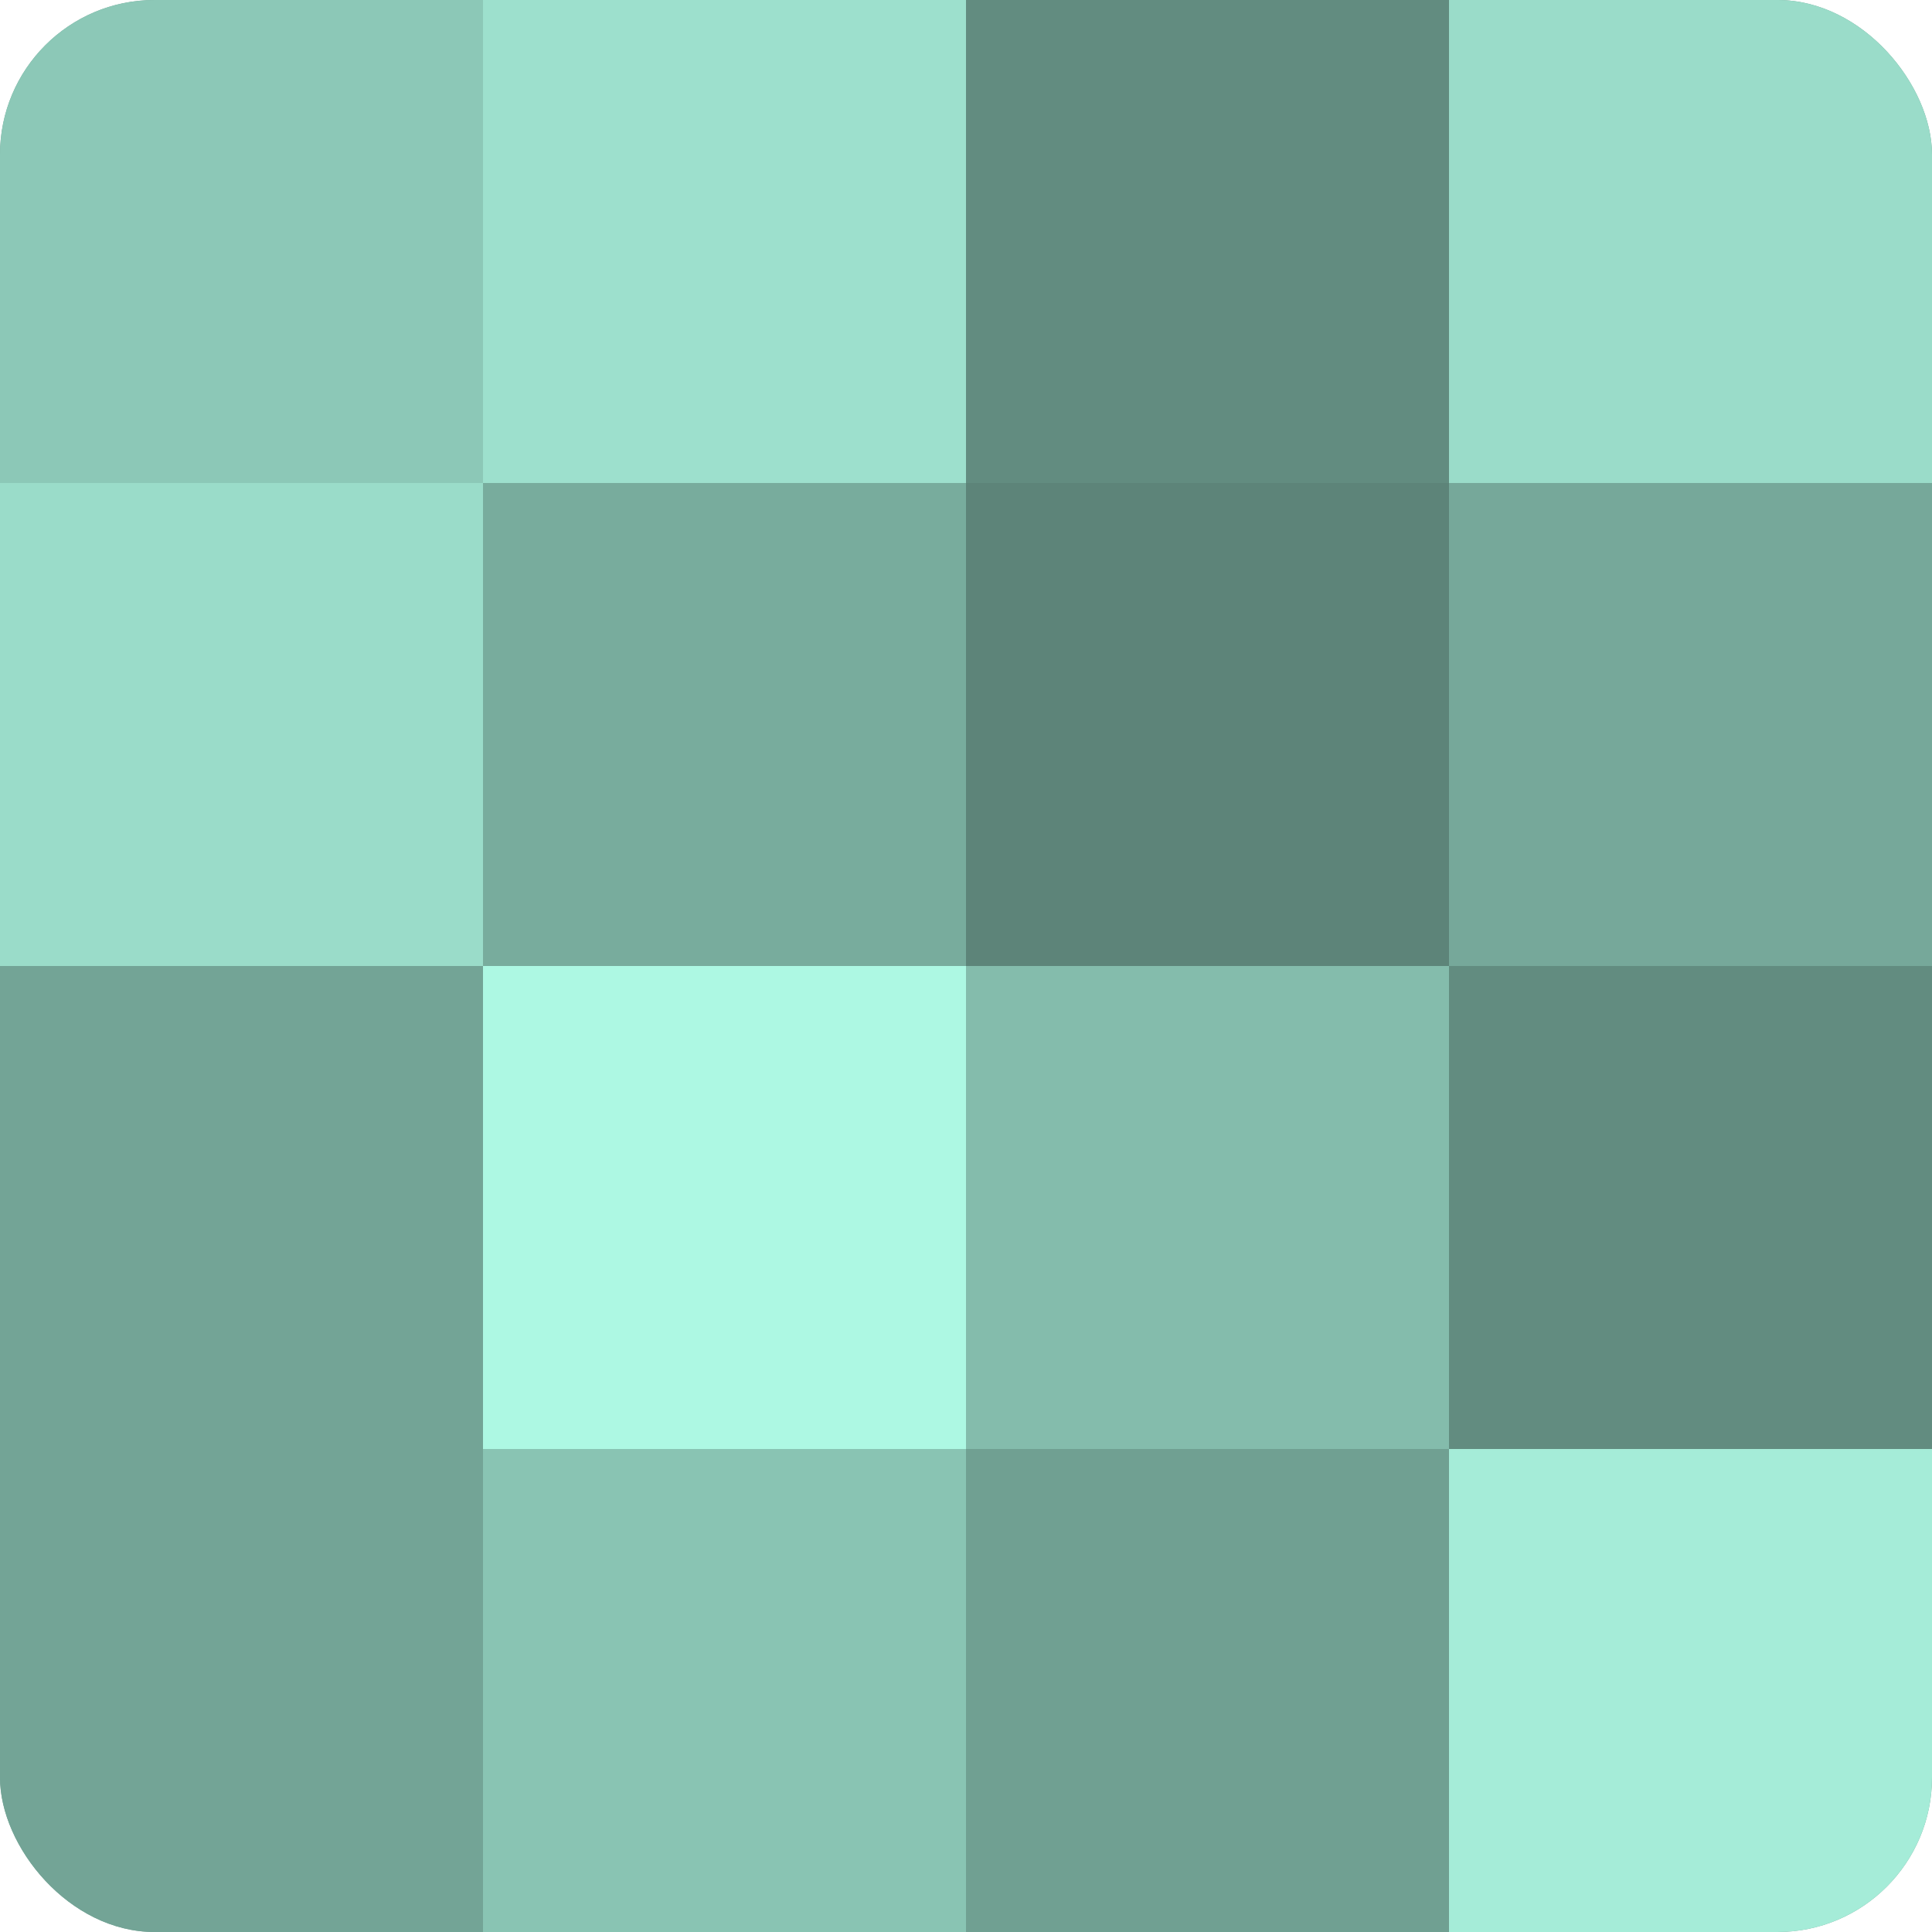
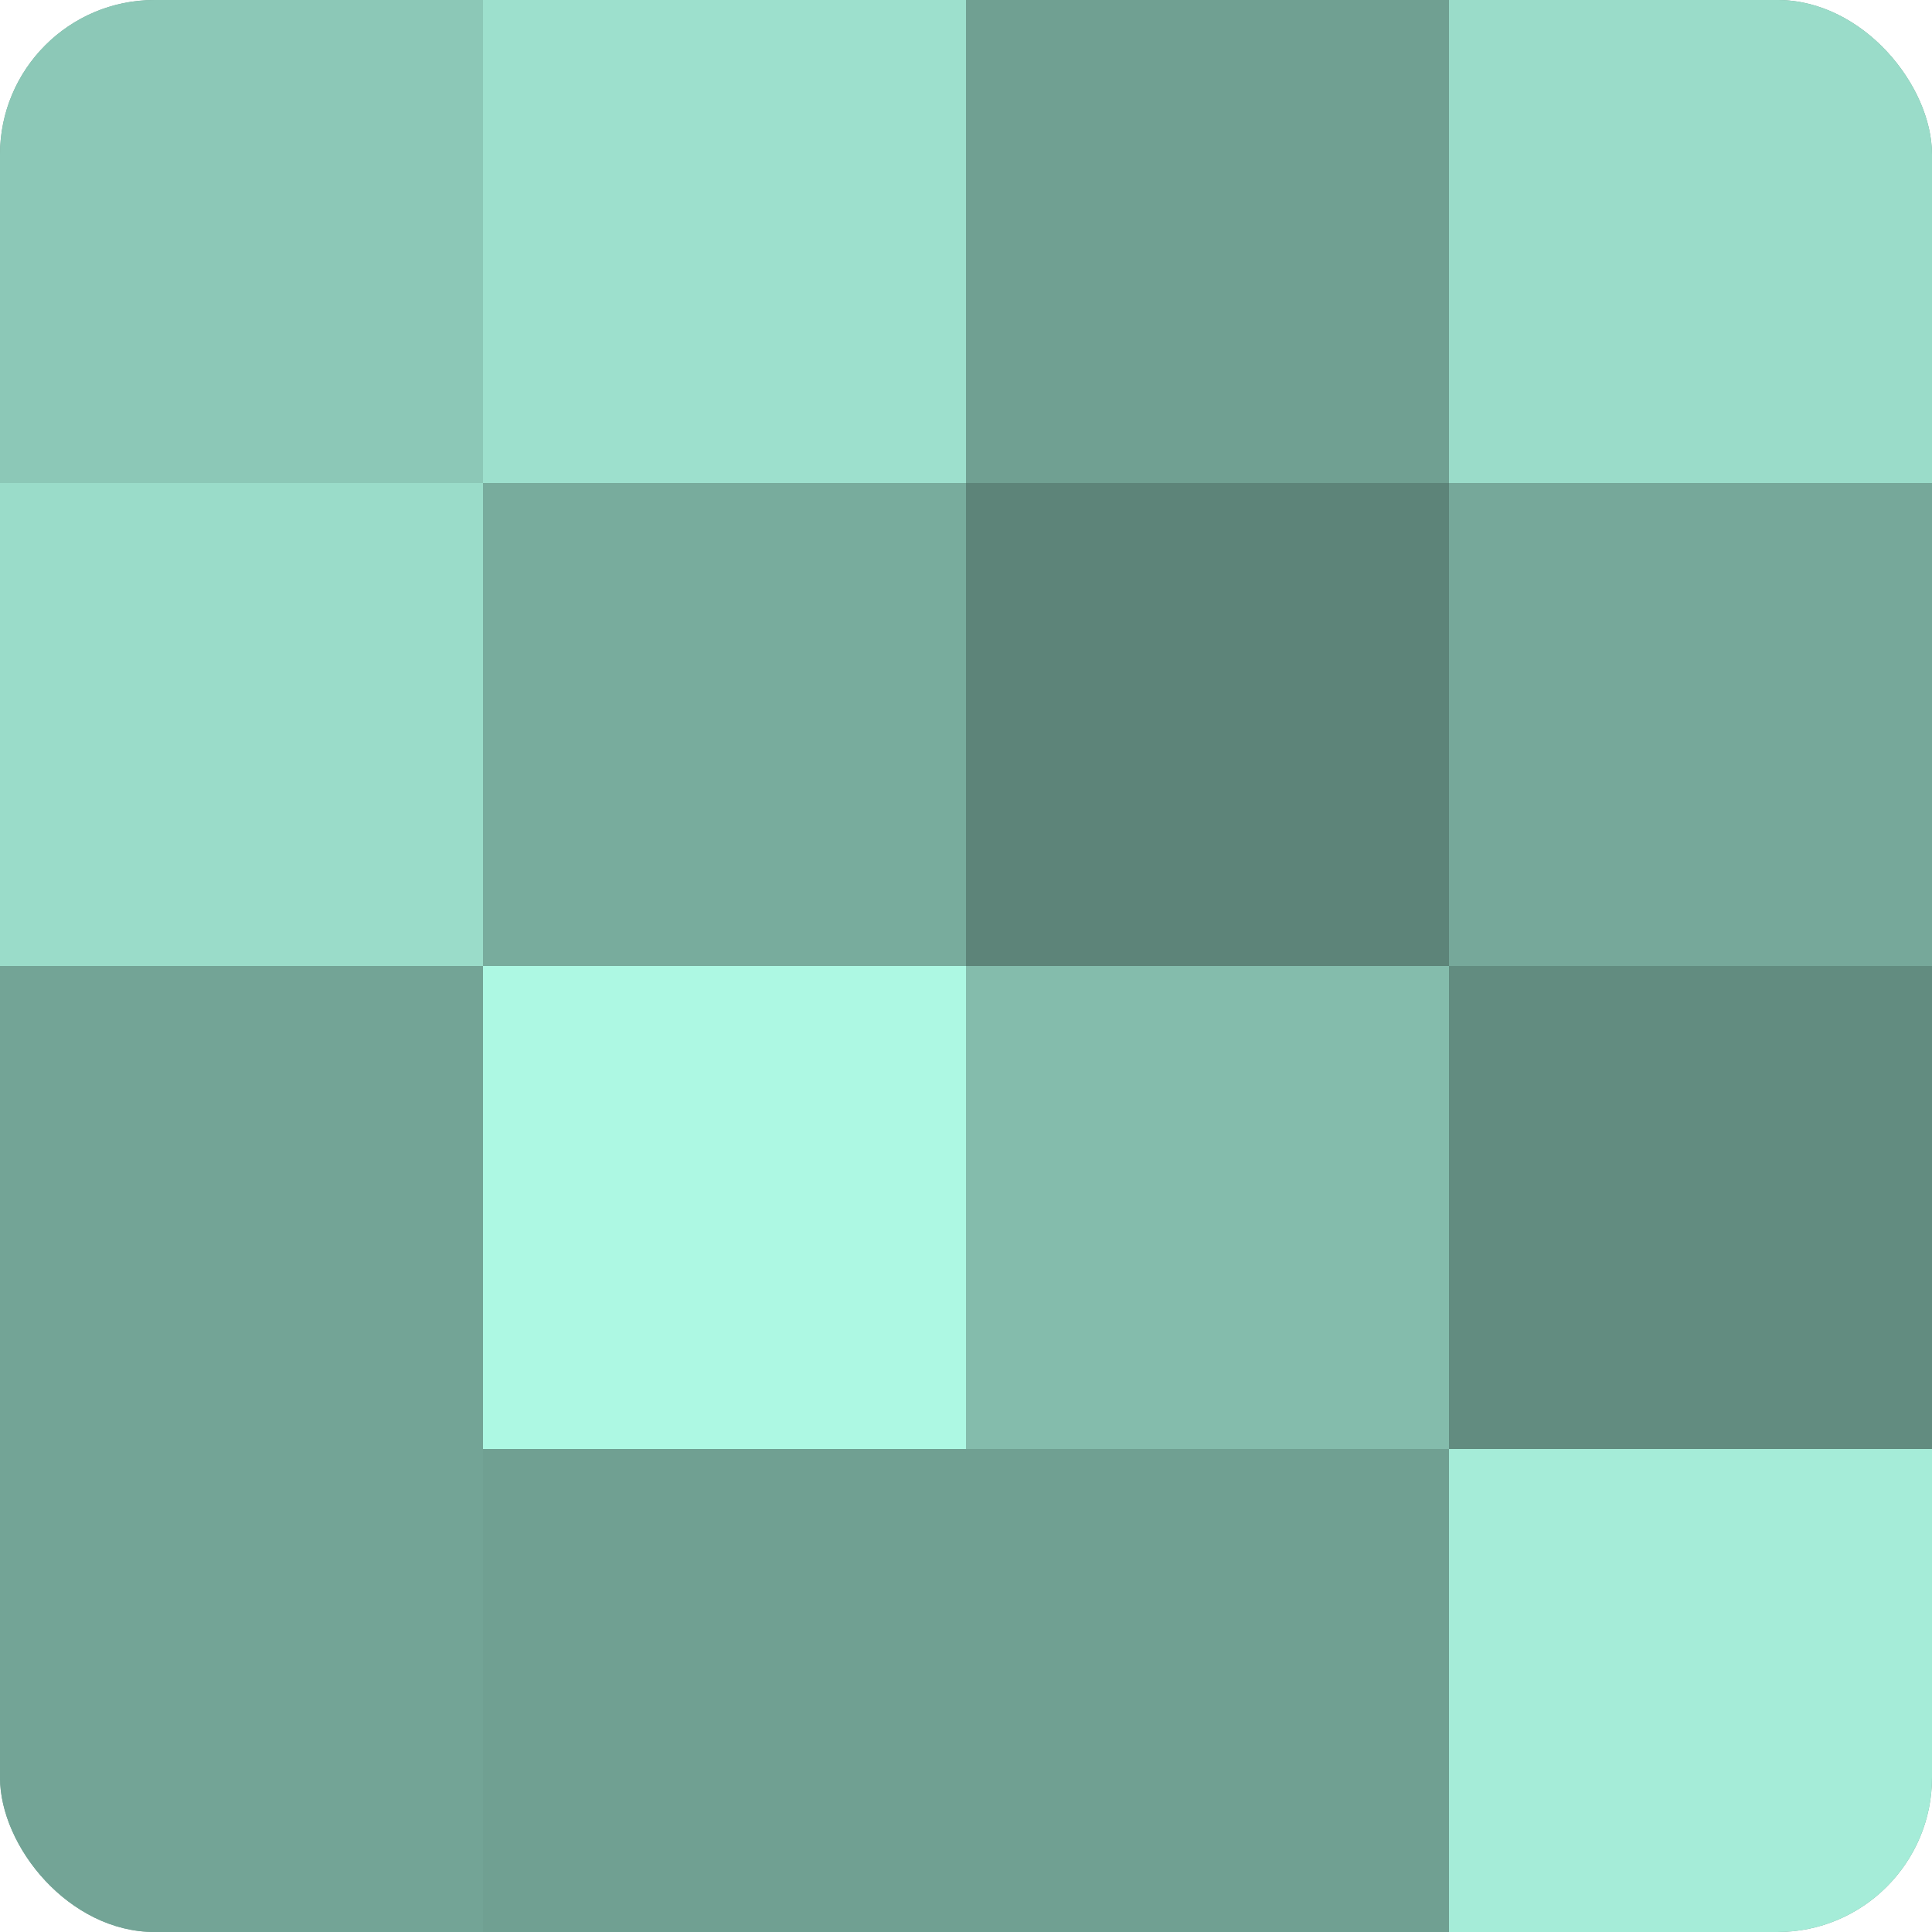
<svg xmlns="http://www.w3.org/2000/svg" width="60" height="60" viewBox="0 0 100 100" preserveAspectRatio="xMidYMid meet">
  <defs>
    <clipPath id="c" width="100" height="100">
      <rect width="100" height="100" rx="8" ry="8" />
    </clipPath>
  </defs>
  <g clip-path="url(#c)">
    <rect width="100" height="100" fill="#70a092" />
    <rect width="25" height="25" fill="#8cc8b7" />
    <rect y="25" width="25" height="25" fill="#9adcc9" />
    <rect y="50" width="25" height="25" fill="#73a496" />
    <rect y="75" width="25" height="25" fill="#73a496" />
    <rect x="25" width="25" height="25" fill="#9de0cd" />
    <rect x="25" y="25" width="25" height="25" fill="#78ac9d" />
    <rect x="25" y="50" width="25" height="25" fill="#adf8e3" />
-     <rect x="25" y="75" width="25" height="25" fill="#89c4b3" />
-     <rect x="50" width="25" height="25" fill="#628c80" />
    <rect x="50" y="25" width="25" height="25" fill="#5d8479" />
    <rect x="50" y="50" width="25" height="25" fill="#84bcac" />
    <rect x="50" y="75" width="25" height="25" fill="#70a092" />
    <rect x="75" width="25" height="25" fill="#9adcc9" />
    <rect x="75" y="25" width="25" height="25" fill="#76a89a" />
    <rect x="75" y="50" width="25" height="25" fill="#628c80" />
    <rect x="75" y="75" width="25" height="25" fill="#a5ecd8" />
  </g>
</svg>